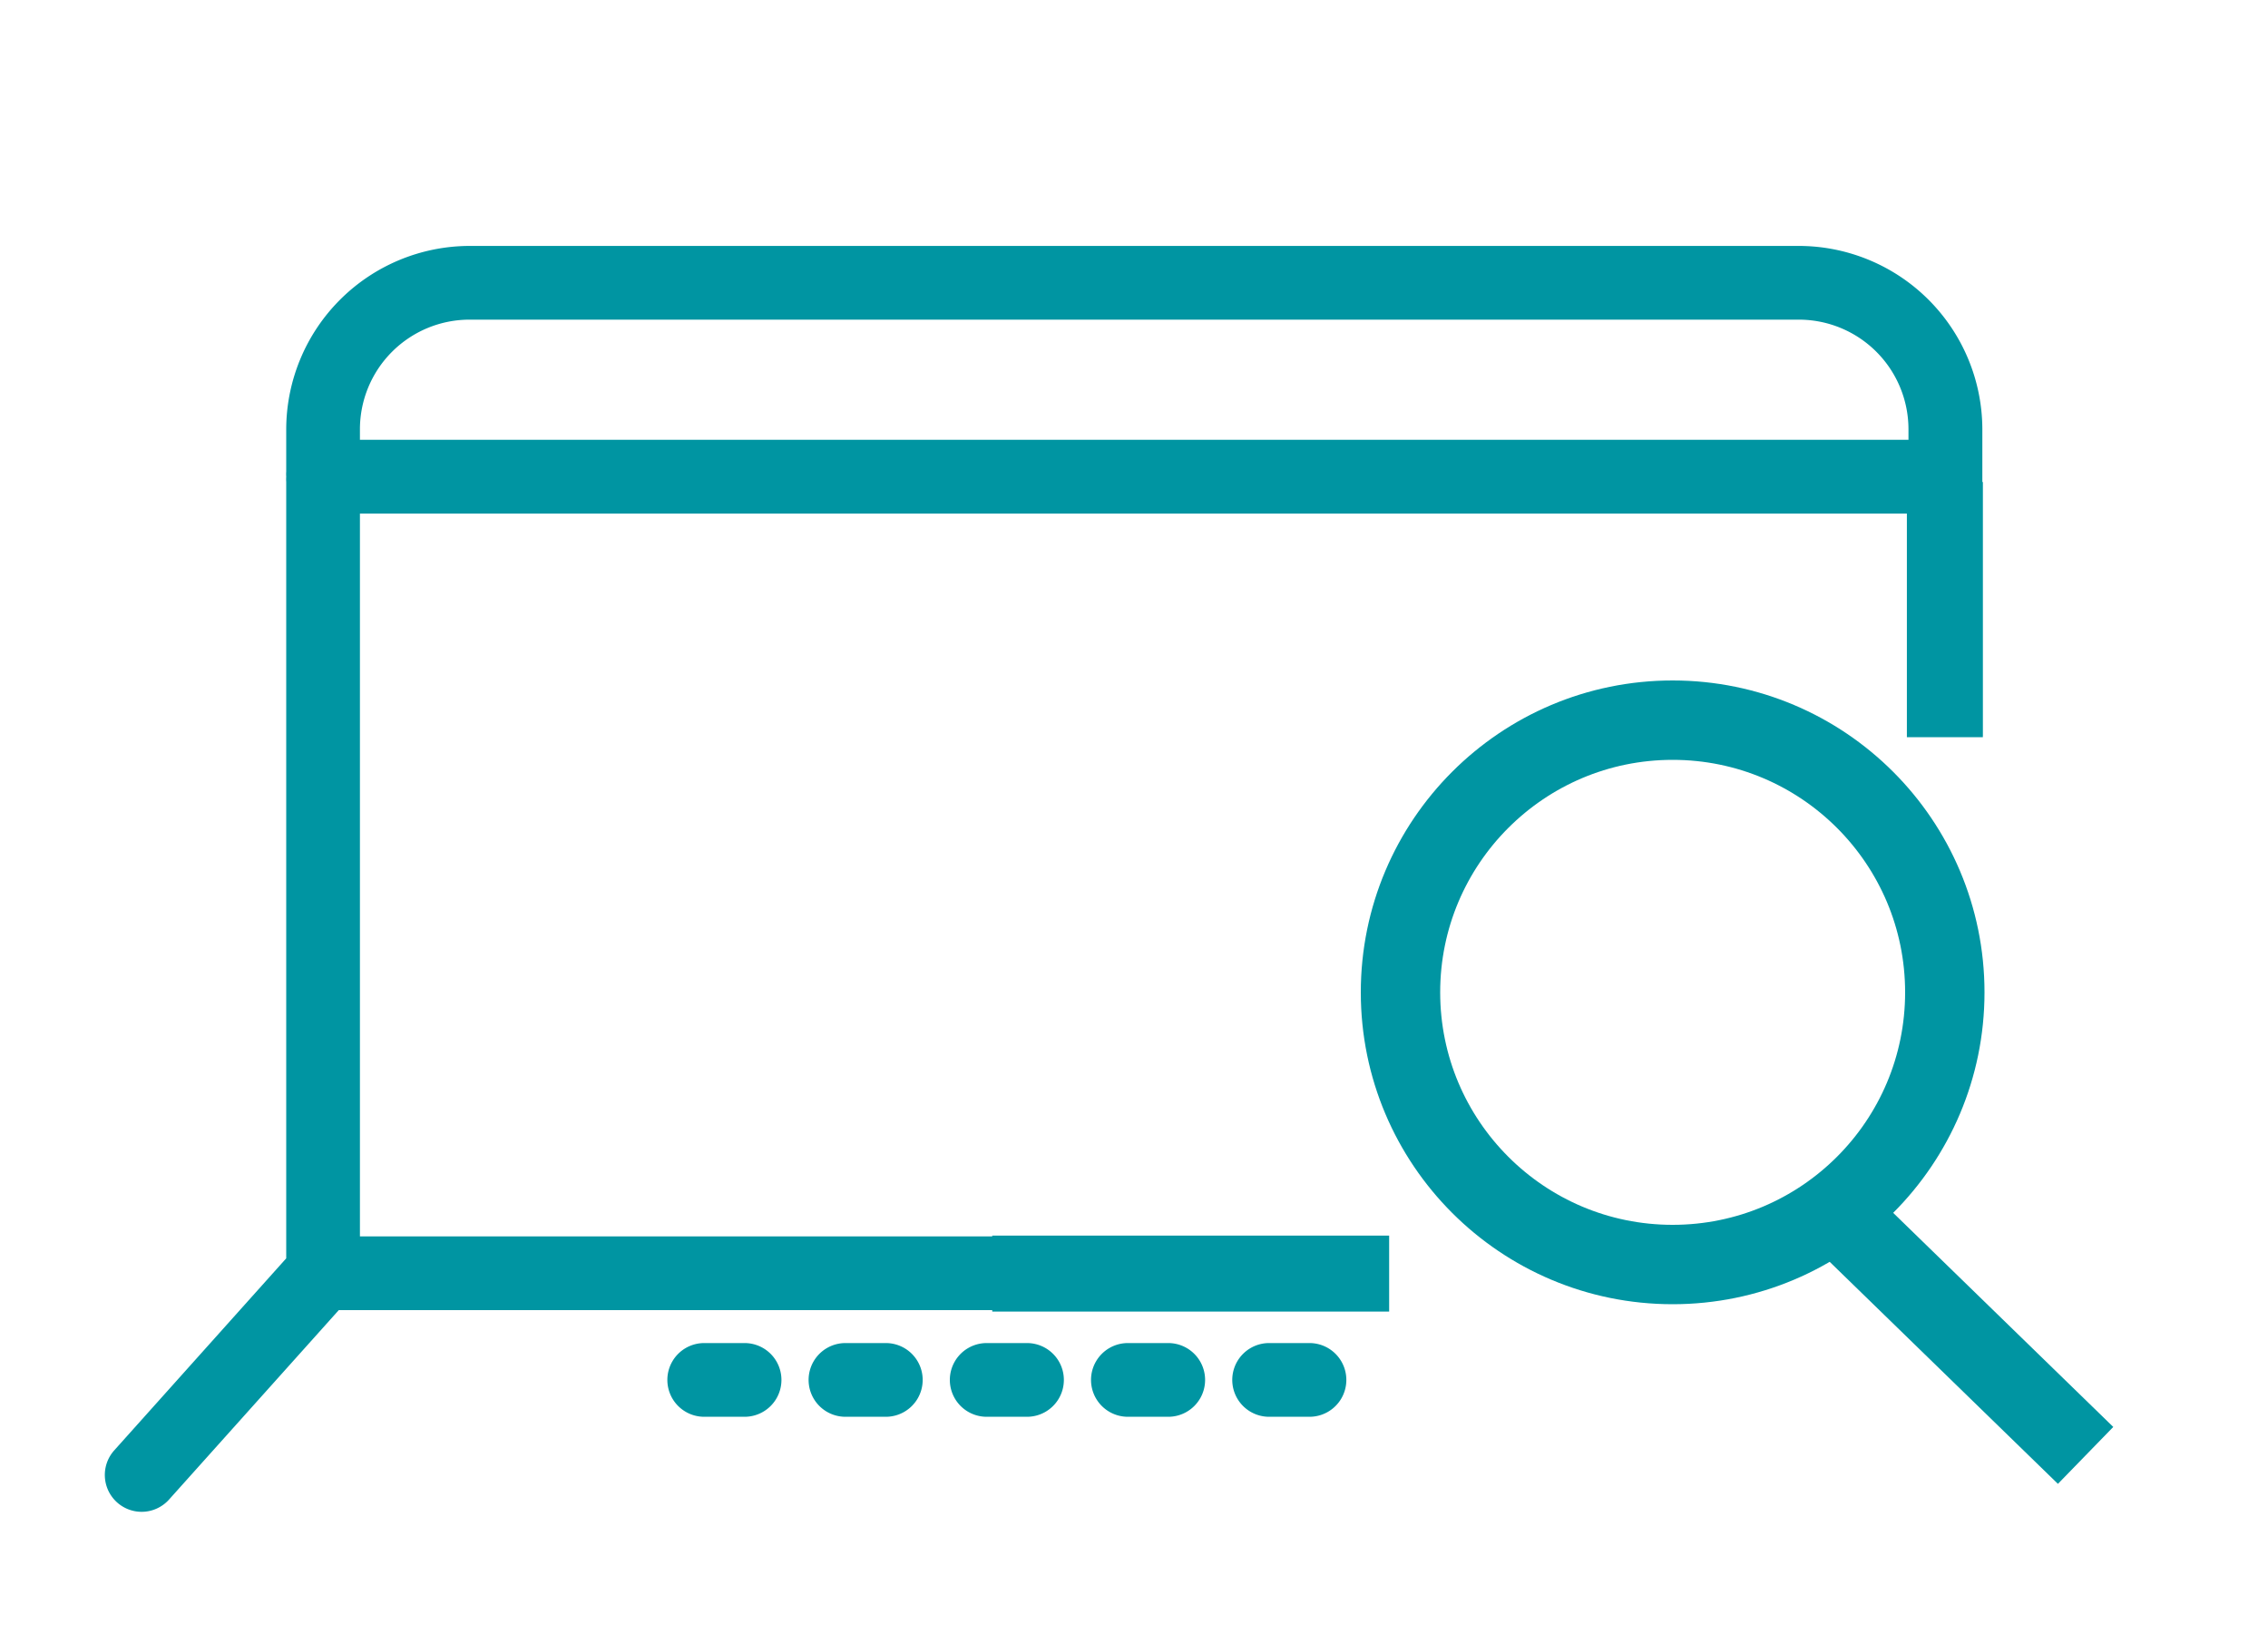
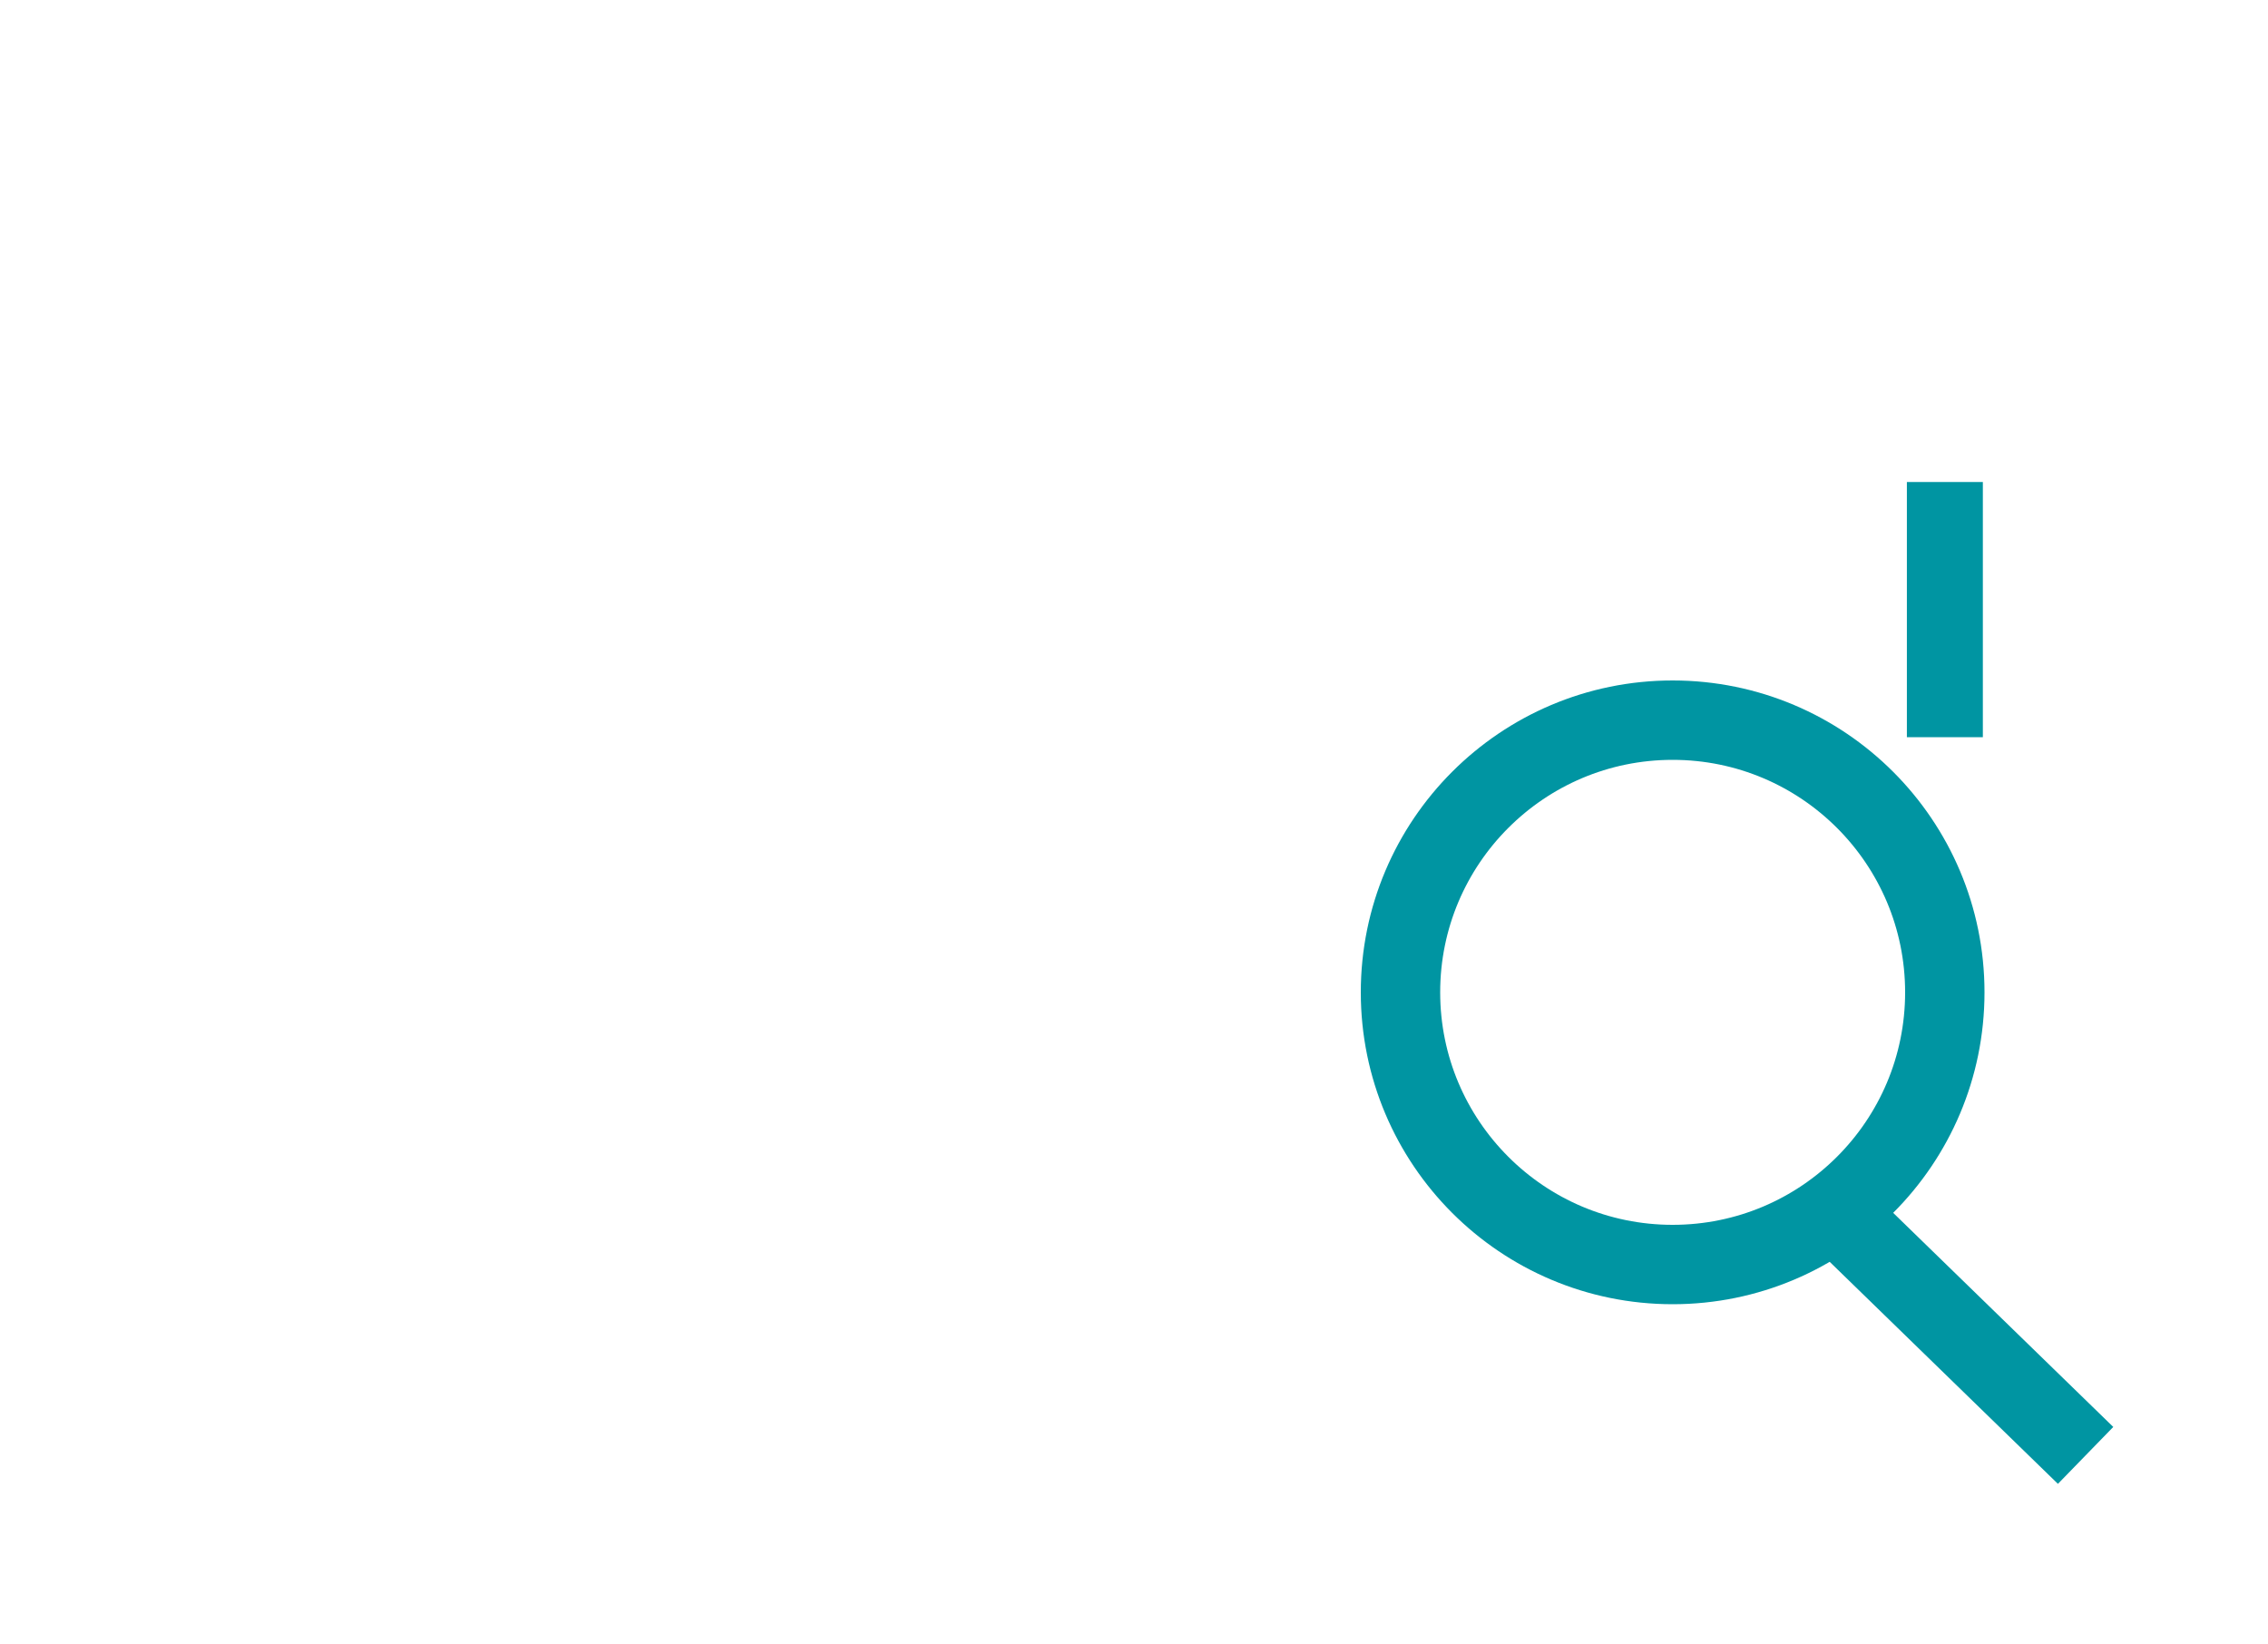
<svg xmlns="http://www.w3.org/2000/svg" width="40" height="29" viewBox="0 0 40 29">
  <g id="Grupo_3803" data-name="Grupo 3803" transform="translate(19695 15875)">
-     <path id="Rectángulo_3173" data-name="Rectángulo 3173" d="M0 0h40v29H0z" transform="translate(-19695 -15875)" fill="rgba(255,255,255,0)" />
-     <path id="Sustracción_1" data-name="Sustracción 1" d="M.65 22.324a.65.65.0 0 1-.484-1.083L3.2 17.854V4.16A.6.6.0 0 1 3.2 4.07.612.612.0 0 1 3.2 3.979V3.228A3.24 3.24.0 0 1 6.433.0H29.885a3.24 3.24.0 0 1 3.229 3.229V8.639l-1.3-1.3V4.72H4.5V17.467H20.729l1.3 1.3H4.127L1.133 22.108A.649.649.0 0 1 .65 22.324zM6.431 1.3A1.934 1.934.0 0 0 4.5 3.228v.191H31.811V3.228A1.934 1.934.0 0 0 29.881 1.3zM21.247 20.648h-.712a.65.65.0 0 1 0-1.3h.712a.65.65.0 0 1 0 1.3zm-2.491.0h-.712a.65.65.0 0 1 0-1.3h.712a.65.65.0 0 1 0 1.3zm-2.491.0h-.711a.65.65.0 0 1 0-1.3h.711a.65.65.0 1 1 0 1.3zm-2.49.0h-.712a.65.65.0 1 1 0-1.3h.712a.65.65.0 0 1 0 1.3zm-2.491.0h-.712a.65.65.0 0 1 0-1.3h.712a.65.65.0 0 1 0 1.3z" transform="translate(-19693.152 -15870.663)" fill="#0095a2" />
    <g id="Grupo_3799" data-name="Grupo 3799" transform="translate(-2512 6032)">
      <g id="Elipse_7" data-name="Elipse 7" transform="translate(-17159 -21895)" fill="none" stroke="#0095a2" stroke-linecap="round" stroke-width="1.4">
-         <circle cx="5.5" cy="5.5" r="5.5" stroke="none" />
        <circle cx="5.5" cy="5.5" r="4.8" fill="none" />
      </g>
      <path id="Línea_23" data-name="Línea 23" d="M0 0 4.283 4.166z" transform="translate(-17150.5 -21885.5)" fill="none" stroke="#0095a2" stroke-linecap="round" stroke-width="1.4" />
    </g>
-     <path id="Línea_500" data-name="Línea 500" d="M0 0H7z" transform="translate(-19677.5 -15852.54)" fill="none" stroke="#0095a2" stroke-linecap="round" stroke-width="1.34" />
    <path id="Línea_501" data-name="Línea 501" d="M0 0V4.5z" transform="translate(-19660.699 -15866.5)" fill="none" stroke="#0095a2" stroke-linecap="round" stroke-width="1.34" />
  </g>
</svg>